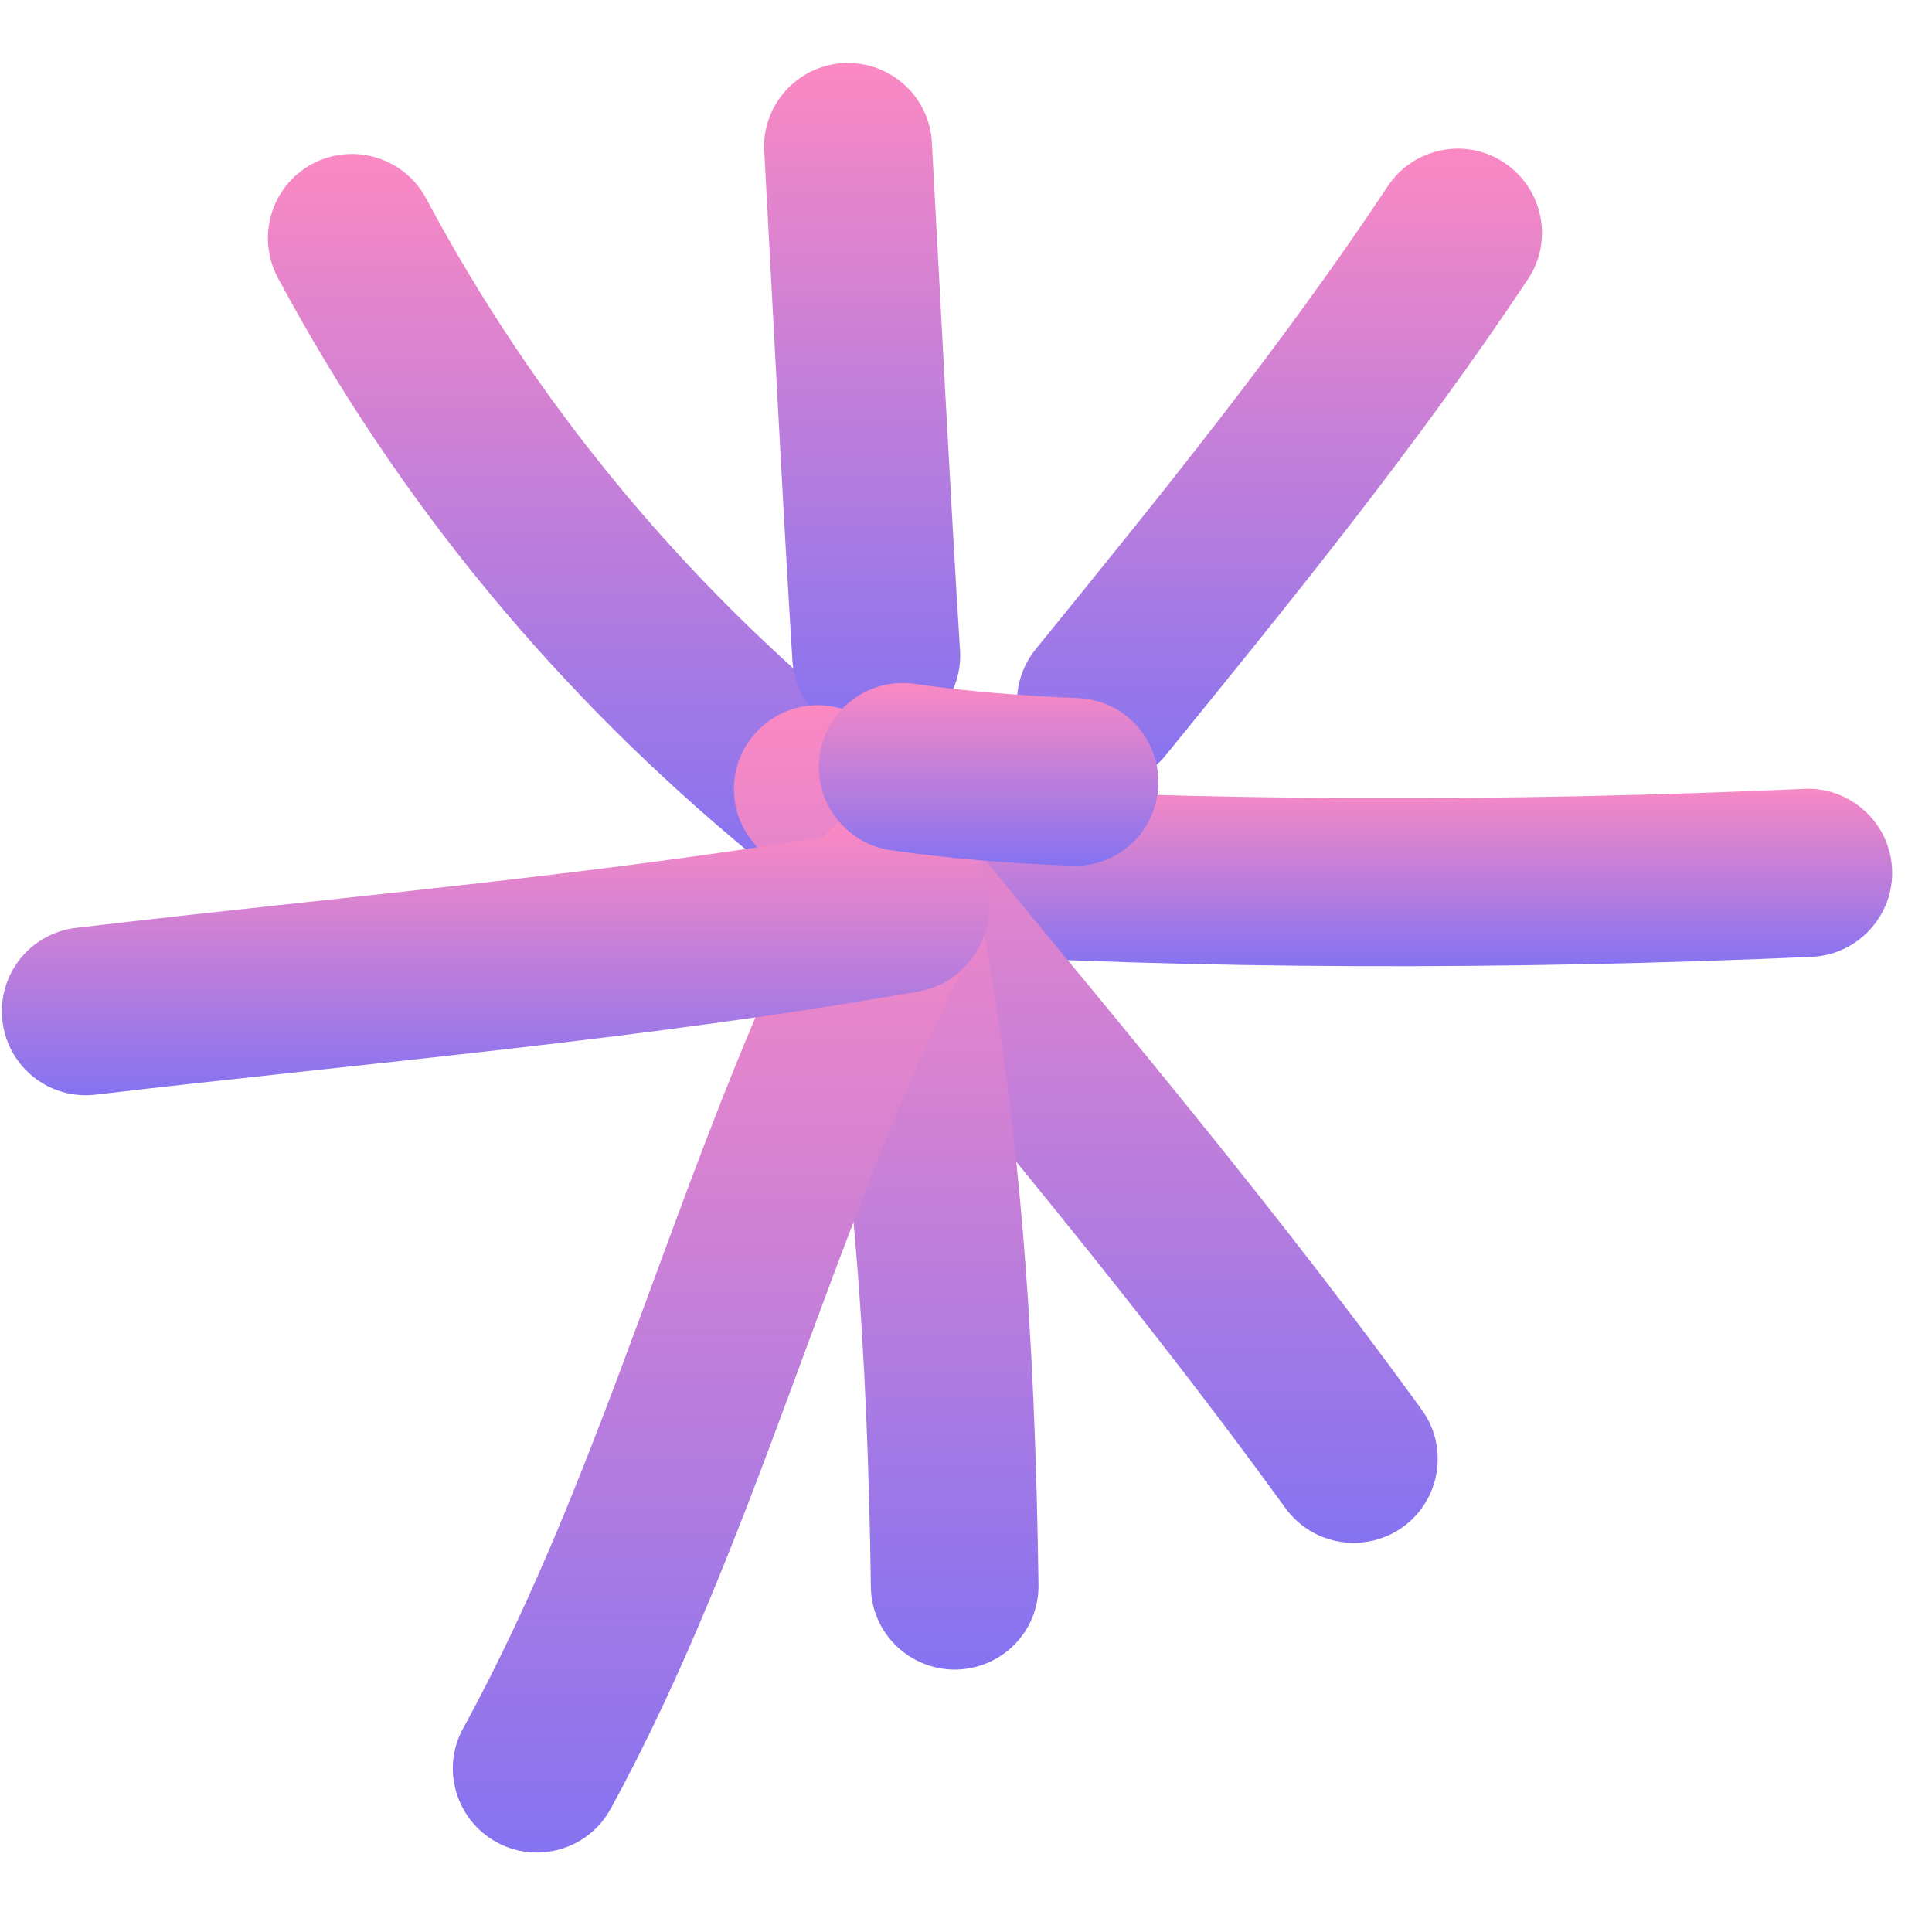
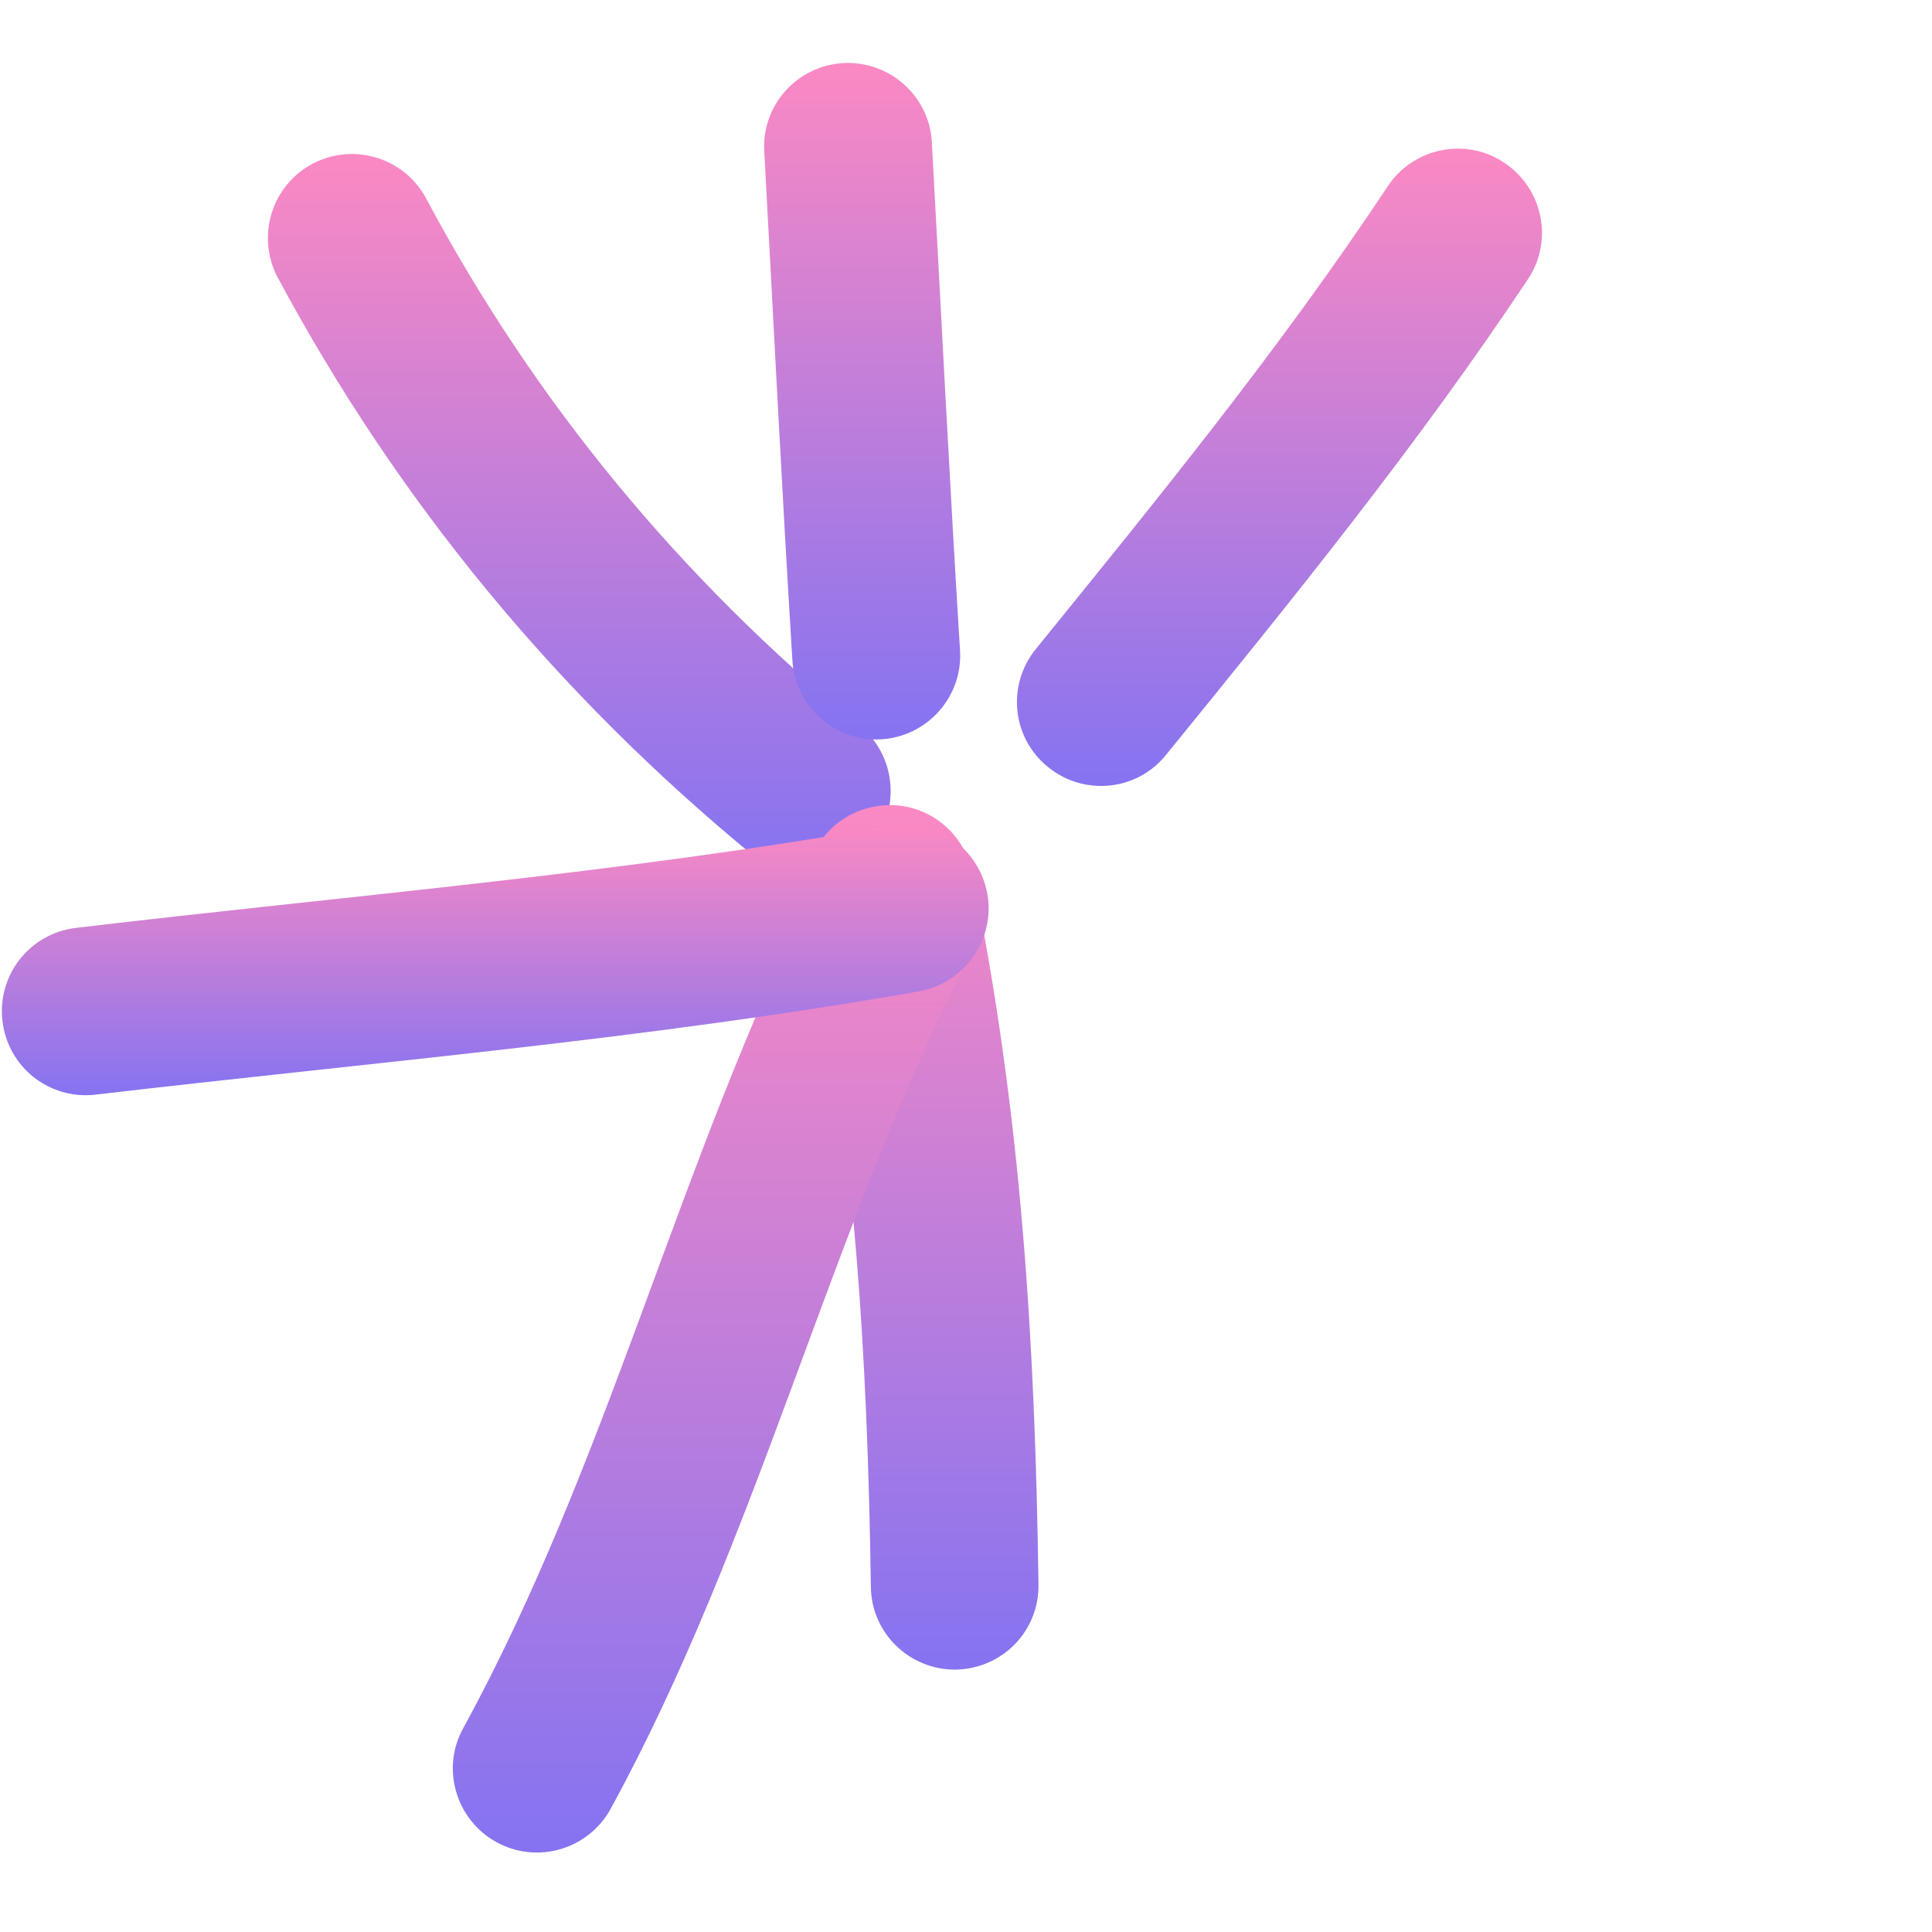
<svg xmlns="http://www.w3.org/2000/svg" width="64" height="64" viewBox="0 0 64 64" fill="none">
  <path fill-rule="evenodd" clip-rule="evenodd" d="M28.486 24.045C22.545 19.162 17.732 13.346 14.114 6.57C13.391 5.221 11.707 4.706 10.344 5.429C8.994 6.153 8.479 7.836 9.203 9.2C13.182 16.616 18.441 22.988 24.953 28.344C26.135 29.318 27.902 29.151 28.876 27.969C29.85 26.772 29.669 25.019 28.486 24.045Z" fill="url(#paint0_linear_6773_583)" />
  <path fill-rule="evenodd" clip-rule="evenodd" d="M25.318 5.026C25.624 10.647 25.902 16.268 26.25 21.889C26.348 23.419 27.669 24.588 29.2 24.49C30.73 24.393 31.899 23.071 31.802 21.541C31.454 15.934 31.175 10.327 30.869 4.706C30.786 3.18 29.464 2.004 27.934 2.09C26.403 2.177 25.221 3.491 25.318 5.026Z" fill="url(#paint1_linear_6773_583)" />
  <path fill-rule="evenodd" clip-rule="evenodd" d="M45.973 6.167C42.412 11.537 38.377 16.49 34.314 21.499C33.34 22.696 33.521 24.449 34.718 25.409C35.914 26.383 37.667 26.202 38.627 25.005C42.801 19.871 46.947 14.765 50.62 9.242C51.469 7.962 51.107 6.237 49.827 5.388C48.561 4.539 46.822 4.887 45.973 6.167Z" fill="url(#paint2_linear_6773_583)" />
-   <path fill-rule="evenodd" clip-rule="evenodd" d="M59.77 26.132C50.115 26.563 39.861 26.577 30.205 25.965C28.675 25.882 27.353 27.037 27.256 28.581C27.158 30.111 28.327 31.433 29.857 31.53C39.708 32.143 50.171 32.129 60.021 31.697C61.551 31.628 62.748 30.32 62.678 28.79C62.609 27.259 61.301 26.063 59.77 26.132Z" fill="url(#paint3_linear_6773_583)" />
-   <path fill-rule="evenodd" clip-rule="evenodd" d="M24.945 27.899C30.9 35.189 37.063 42.341 42.587 49.965C43.491 51.203 45.23 51.481 46.483 50.577C47.721 49.673 47.999 47.934 47.095 46.695C41.502 38.987 35.269 31.753 29.244 24.379C28.27 23.196 26.517 23.015 25.335 23.989C24.138 24.963 23.971 26.716 24.945 27.899Z" fill="url(#paint4_linear_6773_583)" />
  <path fill-rule="evenodd" clip-rule="evenodd" d="M26.748 30.014C28.307 37.611 28.738 44.873 28.849 52.567C28.863 54.098 30.129 55.322 31.66 55.308C33.204 55.28 34.428 54.028 34.401 52.484C34.289 44.428 33.83 36.846 32.202 28.887C31.882 27.385 30.422 26.411 28.905 26.731C27.402 27.037 26.428 28.512 26.748 30.014Z" fill="url(#paint5_linear_6773_583)" />
  <path fill-rule="evenodd" clip-rule="evenodd" d="M27 29.402C22.492 38.418 20.168 48.435 15.341 57.256C14.603 58.592 15.104 60.289 16.453 61.027C17.803 61.764 19.487 61.263 20.224 59.928C25.08 51.051 27.431 40.978 31.98 31.893C32.662 30.515 32.106 28.846 30.742 28.15C29.365 27.468 27.695 28.025 27 29.402Z" fill="url(#paint6_linear_6773_583)" />
  <path fill-rule="evenodd" clip-rule="evenodd" d="M29.48 27.357C20.507 28.942 11.547 29.666 2.517 30.737C0.987 30.918 -0.099 32.296 0.082 33.826C0.263 35.356 1.641 36.442 3.171 36.261C12.298 35.19 21.369 34.438 30.454 32.838C31.957 32.56 32.973 31.113 32.708 29.61C32.43 28.094 30.997 27.078 29.48 27.357Z" fill="url(#paint7_linear_6773_583)" />
-   <path fill-rule="evenodd" clip-rule="evenodd" d="M35.725 23.128C33.875 23.044 32.122 22.919 30.313 22.655C28.782 22.432 27.377 23.489 27.155 25.006C26.932 26.522 27.989 27.942 29.506 28.164C31.509 28.456 33.443 28.596 35.474 28.679C37.005 28.749 38.313 27.566 38.368 26.021C38.438 24.491 37.255 23.197 35.725 23.128Z" fill="url(#paint8_linear_6773_583)" />
  <defs>
    <linearGradient id="paint0_linear_6773_583" x1="19.189" y1="5.102" x2="19.189" y2="28.978" gradientUnits="userSpaceOnUse">
      <stop stop-color="#FB89C3" />
      <stop offset="1" stop-color="#8573F1" />
    </linearGradient>
    <linearGradient id="paint1_linear_6773_583" x1="28.56" y1="2.086" x2="28.56" y2="24.496" gradientUnits="userSpaceOnUse">
      <stop stop-color="#FB89C3" />
      <stop offset="1" stop-color="#8573F1" />
    </linearGradient>
    <linearGradient id="paint2_linear_6773_583" x1="42.384" y1="4.924" x2="42.384" y2="26.036" gradientUnits="userSpaceOnUse">
      <stop stop-color="#FB89C3" />
      <stop offset="1" stop-color="#8573F1" />
    </linearGradient>
    <linearGradient id="paint3_linear_6773_583" x1="44.966" y1="25.961" x2="44.966" y2="32.007" gradientUnits="userSpaceOnUse">
      <stop stop-color="#FB89C3" />
      <stop offset="1" stop-color="#8573F1" />
    </linearGradient>
    <linearGradient id="paint4_linear_6773_583" x1="35.969" y1="23.361" x2="35.969" y2="51.109" gradientUnits="userSpaceOnUse">
      <stop stop-color="#FB89C3" />
      <stop offset="1" stop-color="#8573F1" />
    </linearGradient>
    <linearGradient id="paint5_linear_6773_583" x1="30.544" y1="26.67" x2="30.544" y2="55.308" gradientUnits="userSpaceOnUse">
      <stop stop-color="#FB89C3" />
      <stop offset="1" stop-color="#8573F1" />
    </linearGradient>
    <linearGradient id="paint6_linear_6773_583" x1="23.636" y1="27.859" x2="23.636" y2="61.368" gradientUnits="userSpaceOnUse">
      <stop stop-color="#FB89C3" />
      <stop offset="1" stop-color="#8573F1" />
    </linearGradient>
    <linearGradient id="paint7_linear_6773_583" x1="16.406" y1="27.311" x2="16.406" y2="36.281" gradientUnits="userSpaceOnUse">
      <stop stop-color="#FB89C3" />
      <stop offset="1" stop-color="#8573F1" />
    </linearGradient>
    <linearGradient id="paint8_linear_6773_583" x1="32.748" y1="22.625" x2="32.748" y2="28.682" gradientUnits="userSpaceOnUse">
      <stop stop-color="#FB89C3" />
      <stop offset="1" stop-color="#8573F1" />
    </linearGradient>
  </defs>
</svg>